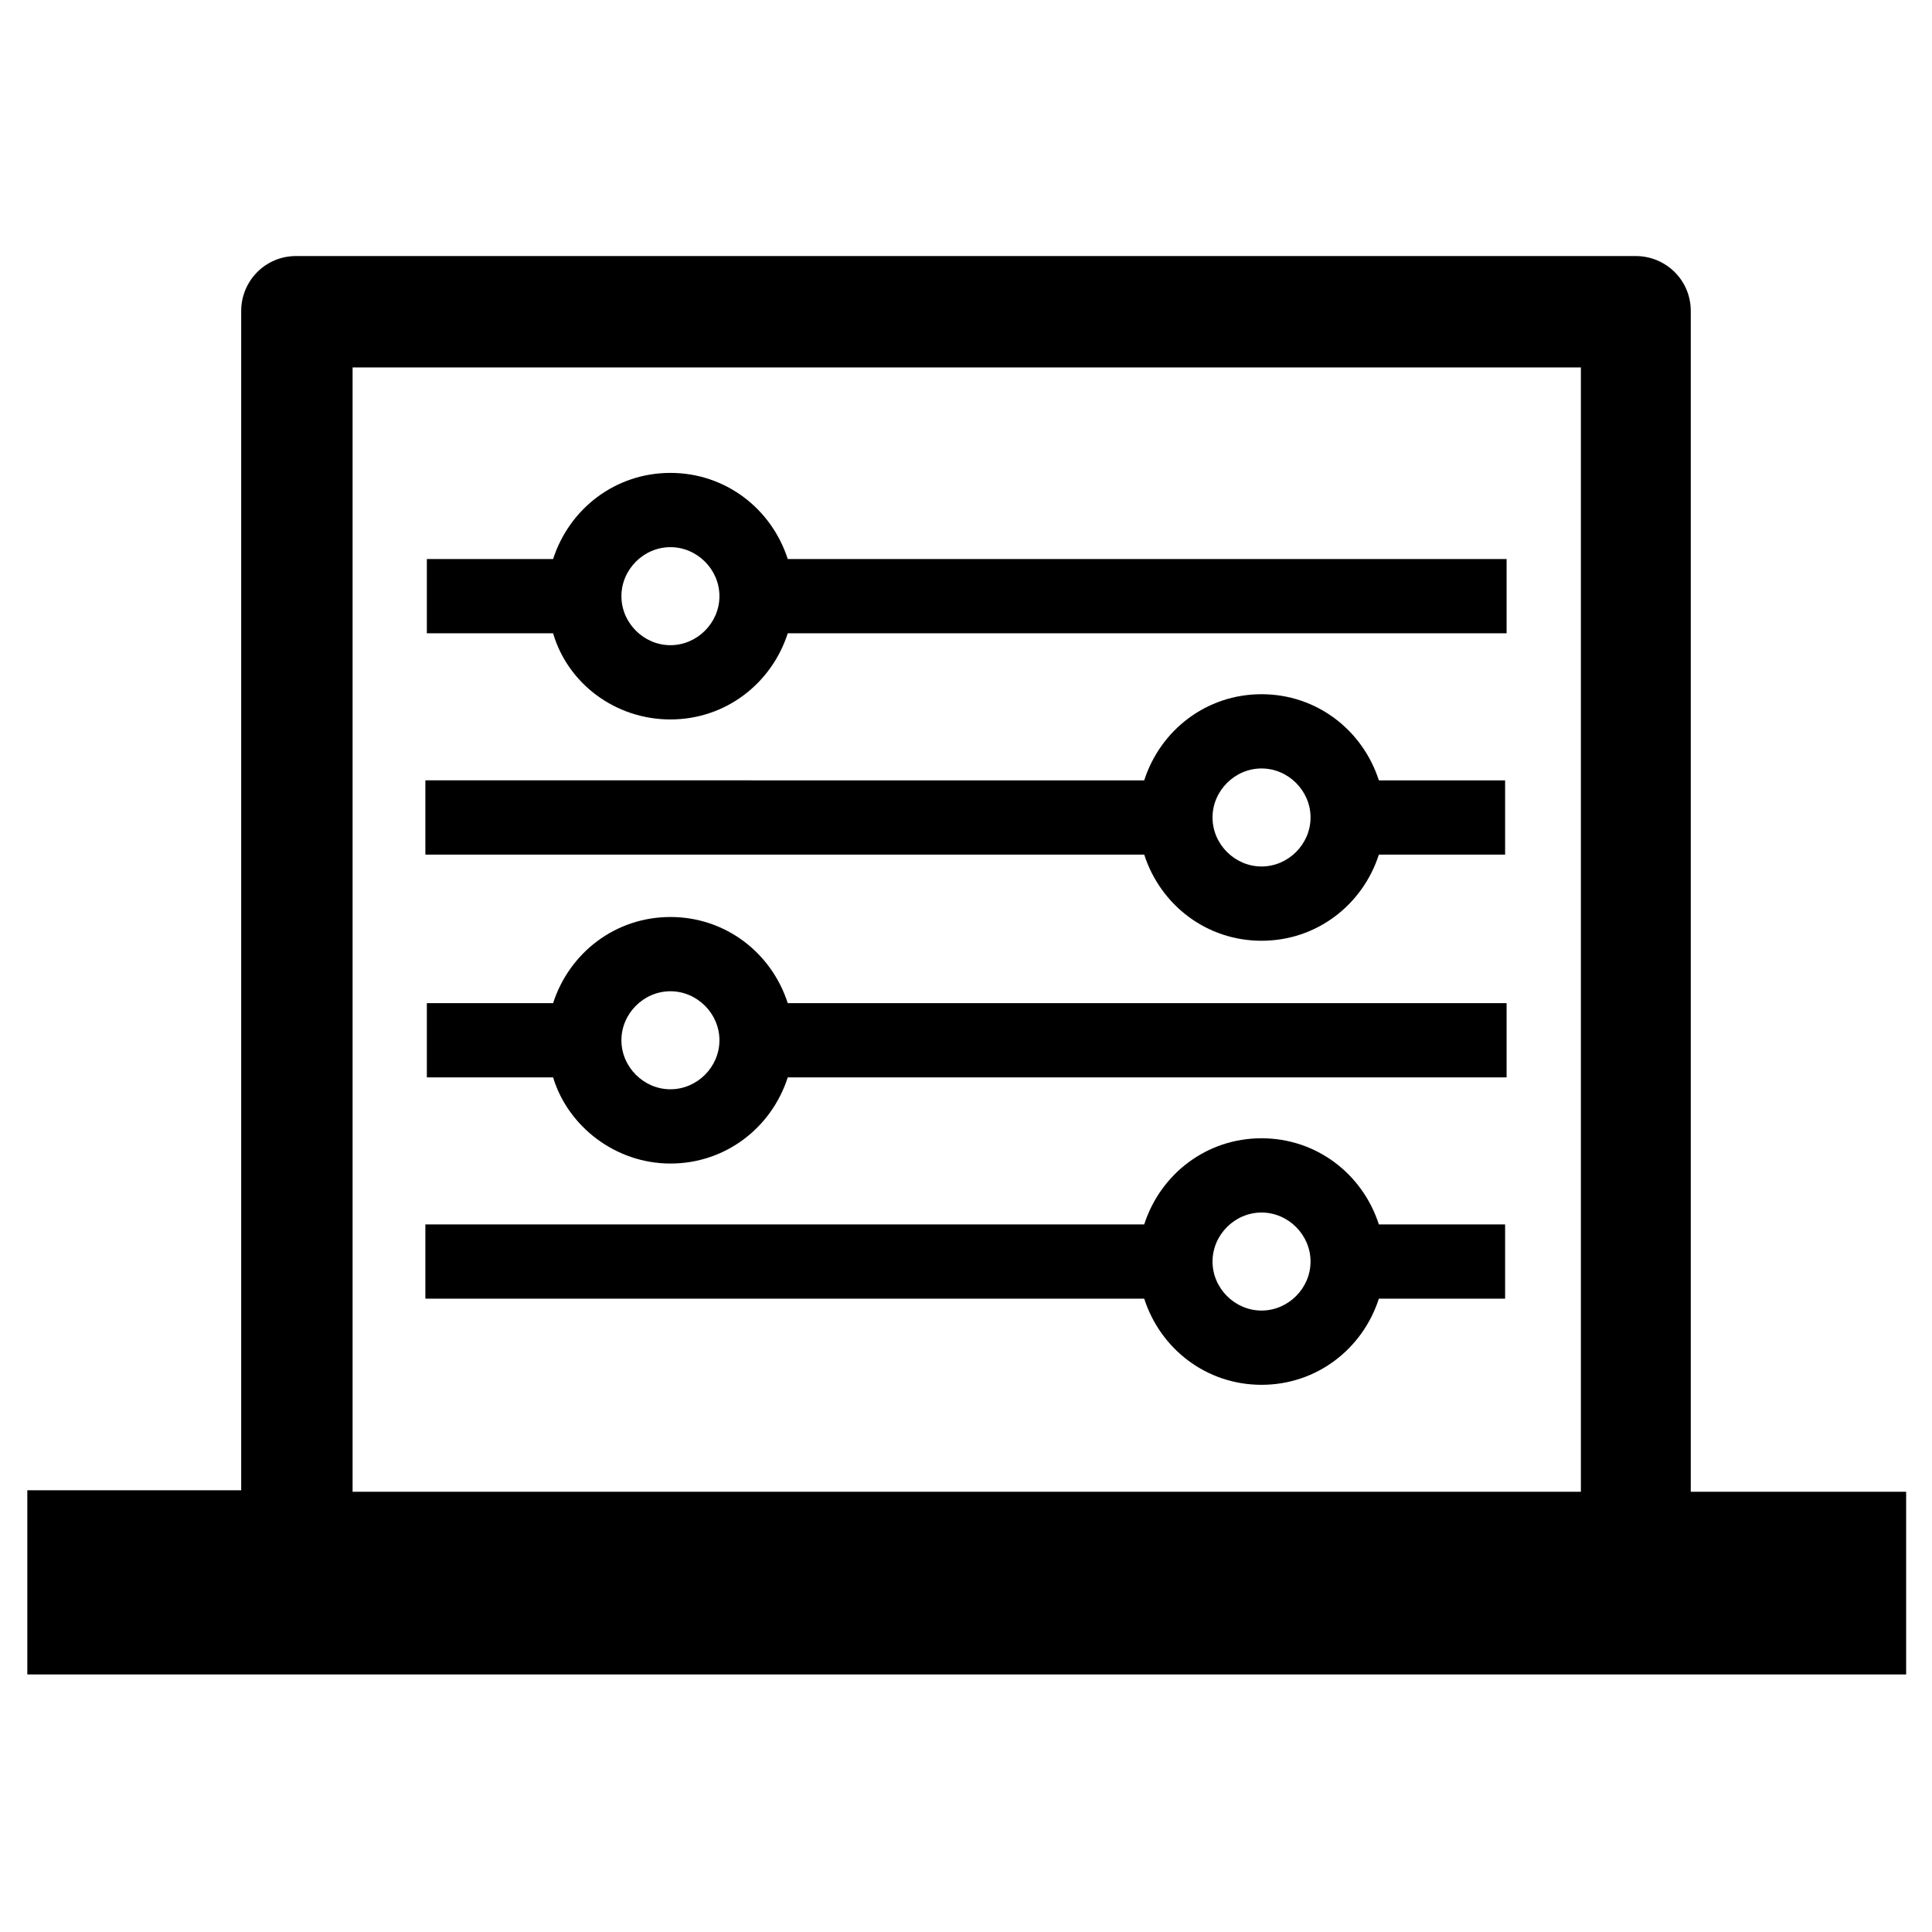
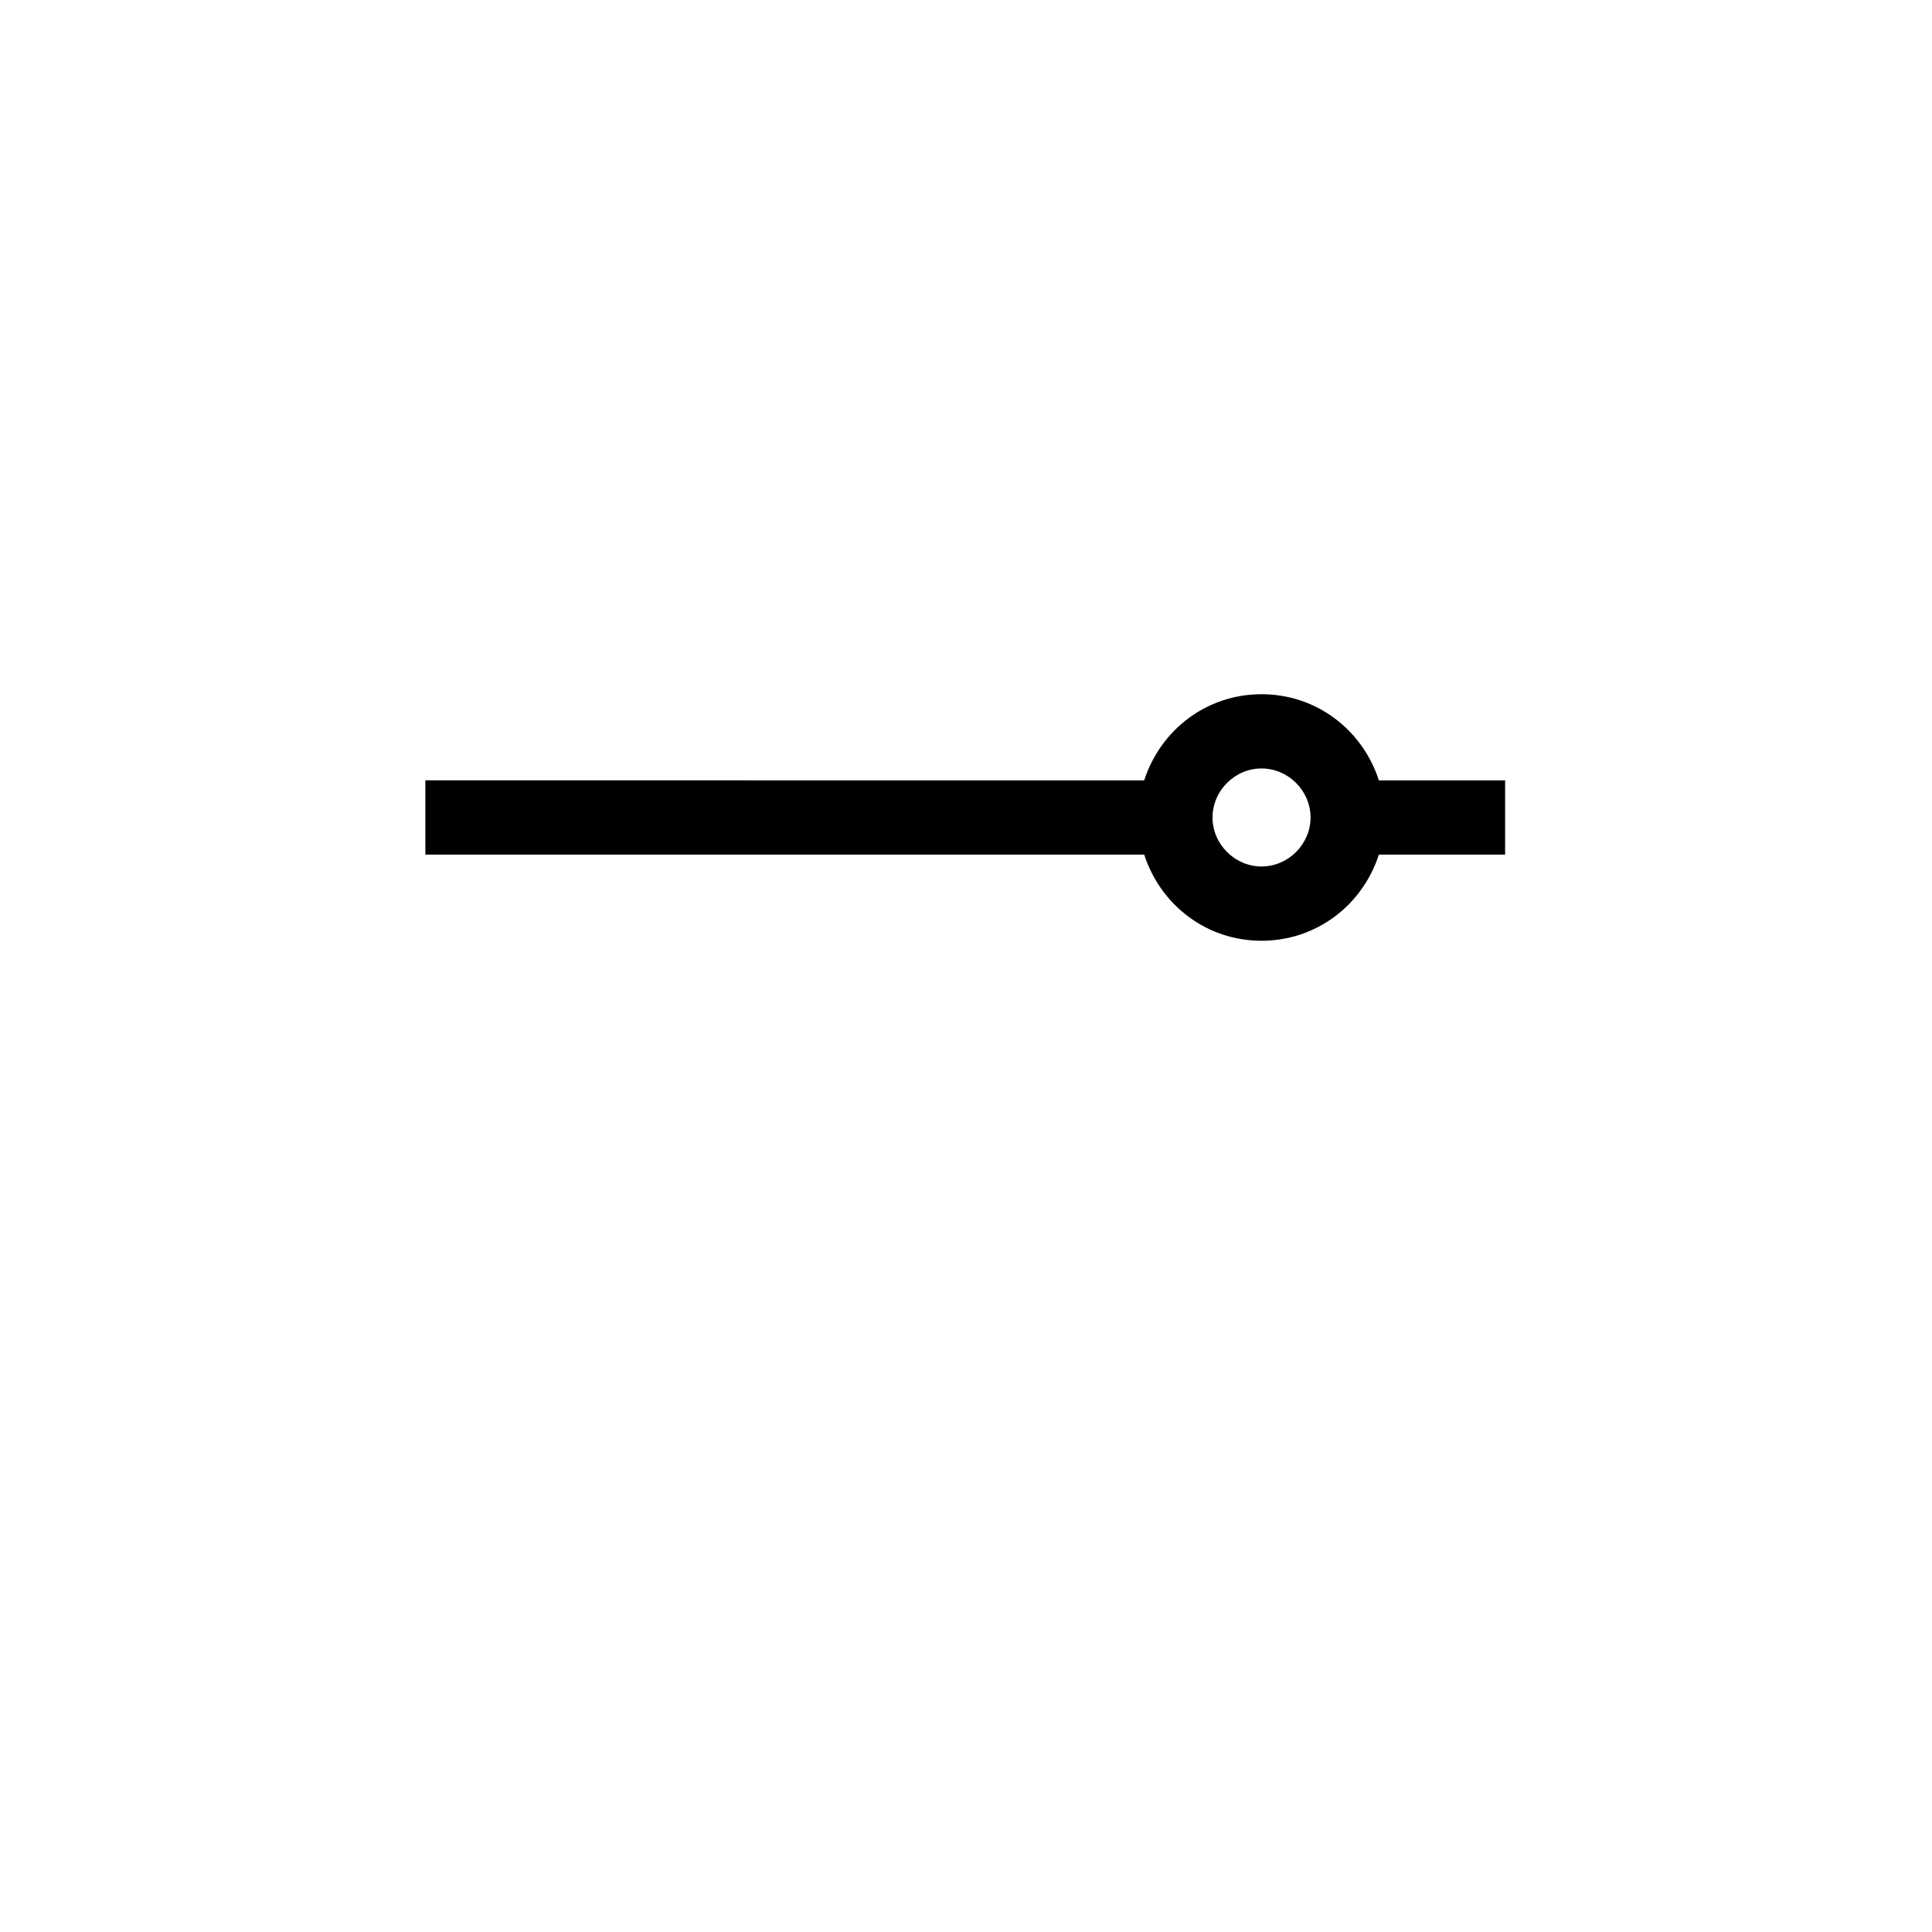
<svg xmlns="http://www.w3.org/2000/svg" fill="#000000" width="800px" height="800px" version="1.1" viewBox="144 144 512 512">
  <g>
-     <path d="m592.07 539.33v-312.91c0-8.266-6.691-14.562-14.562-14.562l-355.03-0.004c-8.266 0-14.562 6.691-14.562 14.562v312.52l-56.68 0.004v48.805h497.91v-48.414zm-29.52 0h-325.11v-297.95h325.51v297.95z" />
-     <path d="m321.67 334.66c14.562 0 26.766-9.445 31.094-22.828h190.5v-19.68h-190.5c-4.328-13.383-16.531-22.828-31.094-22.828s-26.766 9.445-31.094 22.828h-33.457v19.68h33.457c3.934 13.383 16.531 22.828 31.094 22.828zm0-45.656c7.086 0 12.988 5.902 12.988 12.988 0 7.086-5.902 12.988-12.988 12.988s-12.988-5.902-12.988-12.988c0-7.086 5.902-12.988 12.988-12.988z" />
    <path d="m478.32 393.31c14.562 0 26.766-9.445 31.094-22.828h33.457v-19.68h-33.457c-4.328-13.383-16.531-22.828-31.094-22.828s-26.766 9.445-31.094 22.828l-190.5-0.004v19.68h190.5c4.328 13.383 16.531 22.832 31.094 22.832zm0-45.66c7.086 0 12.988 5.902 12.988 12.988 0 7.086-5.902 12.988-12.988 12.988-7.086 0-12.988-5.902-12.988-12.988 0-7.082 5.906-12.988 12.988-12.988z" />
-     <path d="m321.67 452.35c14.562 0 26.766-9.445 31.094-22.828h190.5v-19.68h-190.5c-4.328-13.383-16.531-22.828-31.094-22.828s-26.766 9.445-31.094 22.828h-33.457v19.68h33.457c3.934 12.988 16.531 22.828 31.094 22.828zm0-45.656c7.086 0 12.988 5.902 12.988 12.988 0 7.086-5.902 12.988-12.988 12.988s-12.988-5.902-12.988-12.988c0-7.086 5.902-12.988 12.988-12.988z" />
-     <path d="m478.32 510.99c14.562 0 26.766-9.445 31.094-22.828h33.457v-19.68h-33.457c-4.328-13.383-16.531-22.828-31.094-22.828s-26.766 9.445-31.094 22.828h-190.5v19.68h190.5c4.328 13.383 16.531 22.828 31.094 22.828zm0-45.656c7.086 0 12.988 5.902 12.988 12.988 0 7.086-5.902 12.988-12.988 12.988-7.086 0-12.988-5.902-12.988-12.988 0-7.082 5.906-12.988 12.988-12.988z" />
  </g>
</svg>